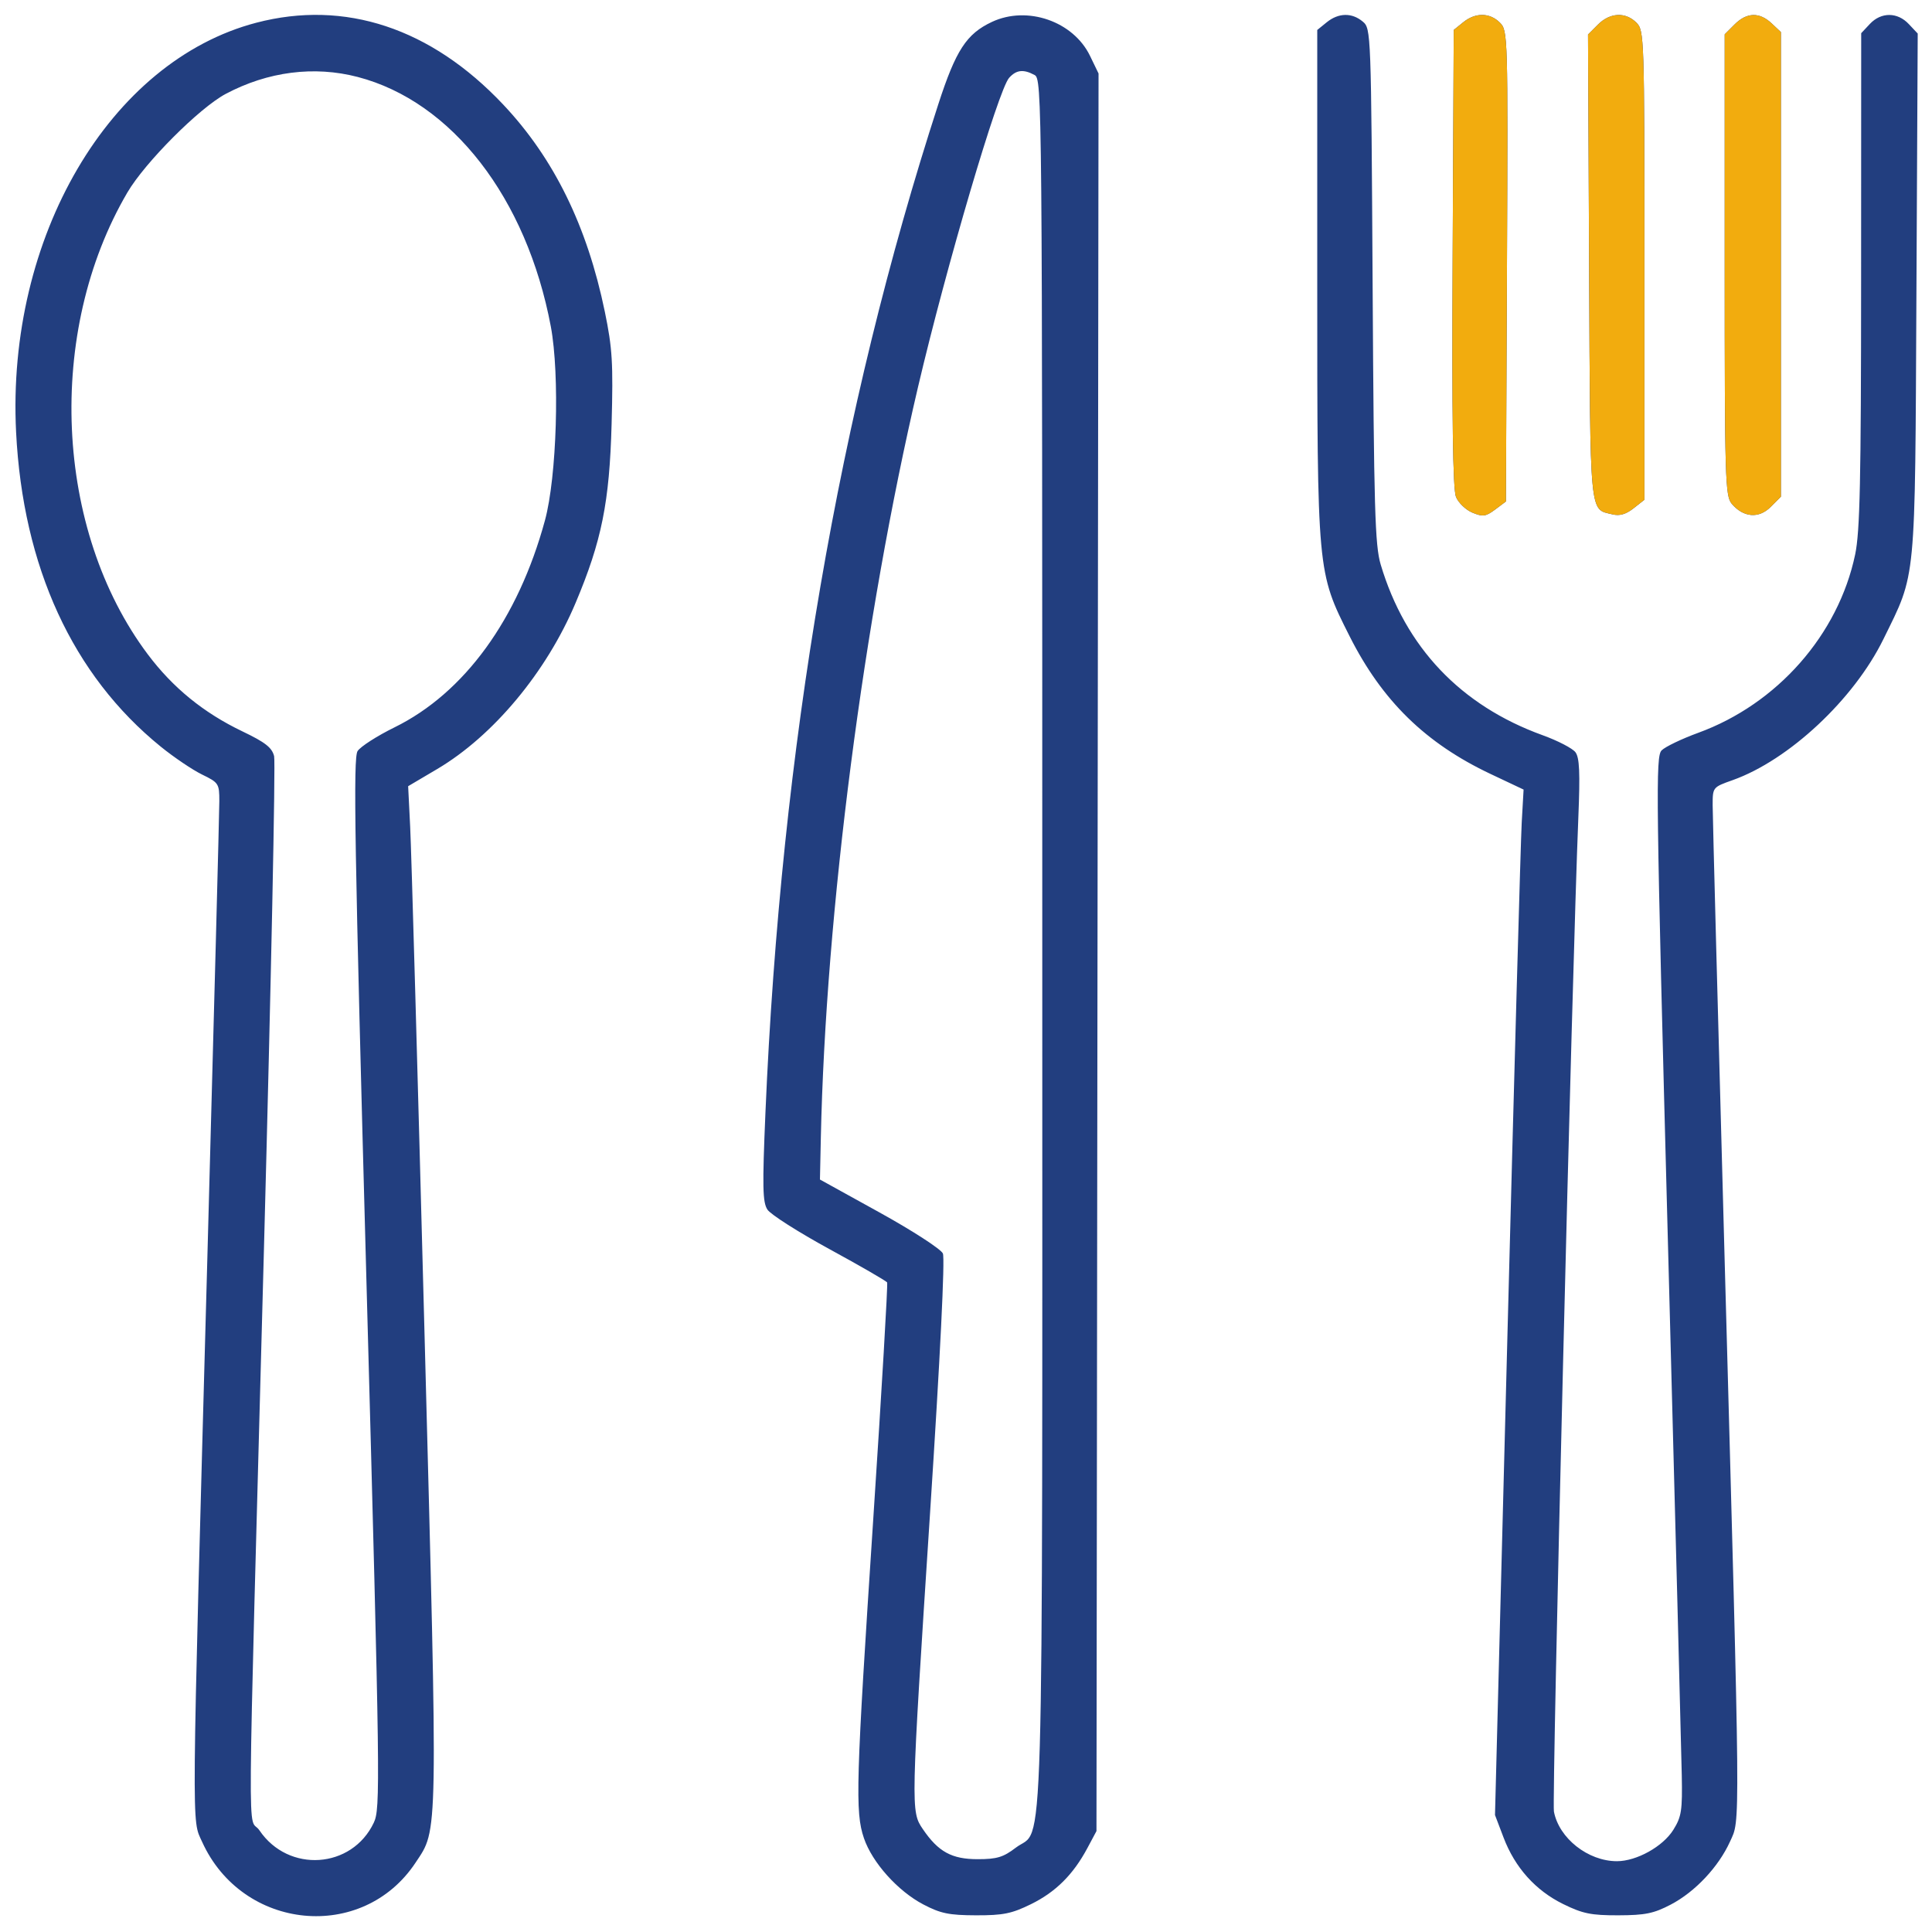
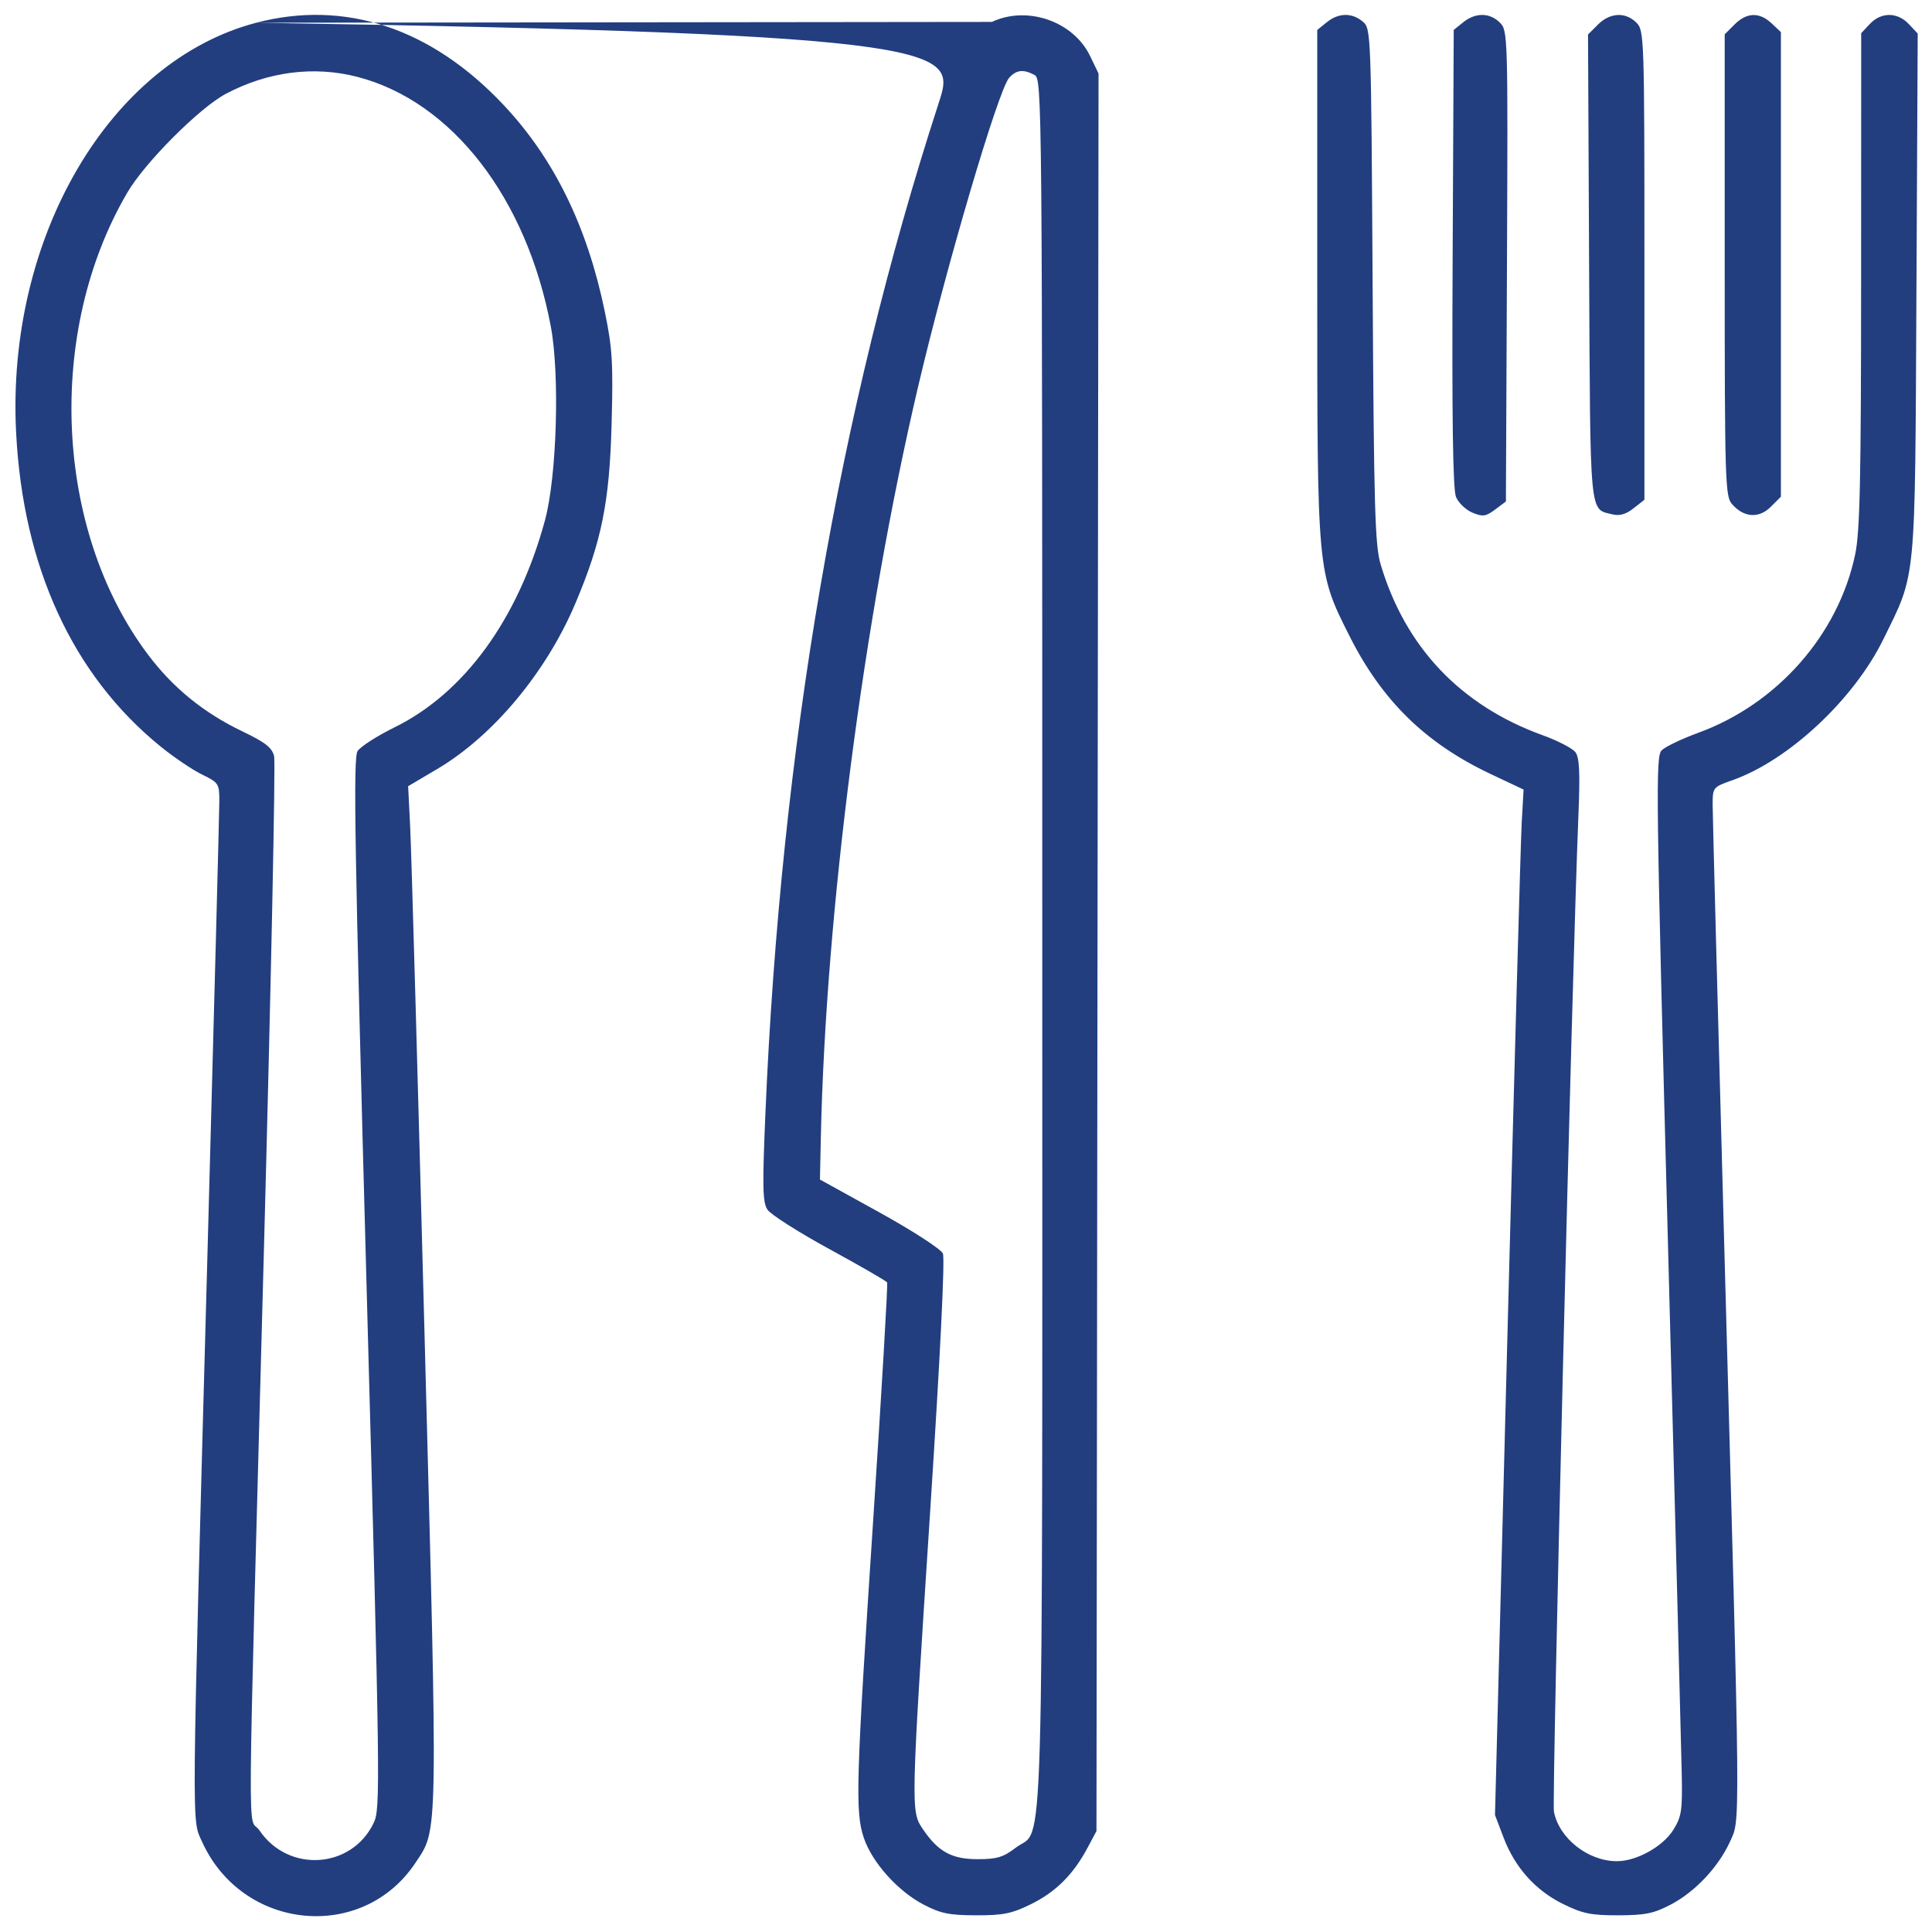
<svg xmlns="http://www.w3.org/2000/svg" width="94" height="94" viewBox="0 0 94 94" fill="none">
-   <path fill-rule="evenodd" clip-rule="evenodd" d="M12.469 1.106C5.335 2.975 0.307 11.544 0.783 21.023C1.113 27.586 3.536 32.854 7.823 36.329C8.468 36.852 9.373 37.462 9.834 37.686C10.639 38.077 10.672 38.129 10.671 38.982C10.671 39.471 10.409 49.451 10.09 61.16C9.311 89.685 9.322 88.487 9.833 89.612C11.795 93.943 17.643 94.515 20.218 90.627C21.323 88.959 21.31 89.723 20.657 64.969C20.328 52.454 20.013 41.323 19.957 40.233L19.858 38.252L21.271 37.417C23.998 35.805 26.586 32.7 28.003 29.339C29.274 26.327 29.655 24.435 29.757 20.633C29.837 17.658 29.795 16.95 29.428 15.169C28.568 10.999 26.95 7.7 24.478 5.082C20.969 1.363 16.78 -0.023 12.469 1.106ZM48.261 1.066C47.024 1.647 46.508 2.439 45.656 5.061C40.811 19.983 38 36.378 37.242 54.129C37.088 57.752 37.103 58.493 37.339 58.853C37.492 59.089 38.849 59.953 40.354 60.774C41.859 61.595 43.123 62.325 43.163 62.397C43.203 62.469 42.901 67.625 42.491 73.856C41.642 86.755 41.6 88.162 42.034 89.435C42.439 90.623 43.681 92.008 44.925 92.66C45.765 93.1 46.176 93.184 47.488 93.188C48.807 93.191 49.223 93.107 50.16 92.647C51.363 92.056 52.216 91.208 52.907 89.915L53.348 89.09L53.398 46.333L53.449 3.576L53.033 2.716C52.218 1.034 49.979 0.26 48.261 1.066ZM64.551 1.084L64.09 1.458V13.829C64.09 27.883 64.084 27.817 65.66 30.948C67.245 34.096 69.36 36.164 72.527 37.659L74.129 38.416L74.038 40.022C73.988 40.906 73.675 52.132 73.343 64.969L72.738 88.309L73.152 89.398C73.708 90.864 74.708 91.979 76.058 92.642C77.004 93.107 77.416 93.191 78.738 93.188C80.046 93.184 80.462 93.099 81.29 92.666C82.475 92.045 83.613 90.835 84.172 89.602C84.677 88.487 84.687 89.587 83.91 61.258C83.59 49.603 83.328 39.67 83.328 39.185C83.328 38.304 83.329 38.302 84.295 37.959C87.034 36.987 90.198 34.029 91.635 31.099C93.243 27.821 93.171 28.566 93.242 14.306L93.305 1.632L92.872 1.172C92.32 0.583 91.527 0.58 90.979 1.163L90.555 1.615L90.551 13.614C90.548 23.41 90.495 25.864 90.261 26.98C89.442 30.879 86.474 34.251 82.627 35.654C81.825 35.947 81.023 36.331 80.846 36.508C80.548 36.806 80.57 38.536 81.156 60.616C81.503 73.698 81.805 85.281 81.825 86.356C81.859 88.089 81.813 88.389 81.416 89.027C80.91 89.842 79.628 90.555 78.67 90.555C77.264 90.555 75.849 89.439 75.605 88.139C75.498 87.568 76.492 47.072 76.793 39.773C76.882 37.588 76.85 36.863 76.652 36.599C76.51 36.41 75.793 36.038 75.057 35.772C71.067 34.328 68.378 31.495 67.177 27.469C66.898 26.534 66.847 24.773 66.784 13.895C66.712 1.532 66.707 1.391 66.307 1.053C65.779 0.607 65.125 0.619 64.551 1.084ZM71.192 1.084L70.73 1.457L70.677 12.556C70.639 20.358 70.688 23.809 70.84 24.177C70.959 24.465 71.319 24.809 71.638 24.942C72.145 25.152 72.288 25.132 72.745 24.791L73.269 24.399L73.32 12.947C73.369 1.706 73.363 1.488 72.978 1.103C72.484 0.609 71.787 0.602 71.192 1.084ZM77.748 1.195L77.264 1.679L77.317 13.005C77.376 25.312 77.322 24.749 78.454 25.026C78.801 25.111 79.11 25.022 79.479 24.731L80.008 24.316V12.904C80.008 1.753 79.999 1.483 79.617 1.102C79.088 0.572 78.333 0.61 77.748 1.195ZM84.394 1.19L83.914 1.67V12.887C83.914 23.287 83.939 24.135 84.256 24.509C84.824 25.181 85.572 25.242 86.15 24.664L86.648 24.166V12.863V1.56L86.196 1.136C85.604 0.579 84.986 0.598 84.394 1.19ZM17.402 3.744C21.989 4.939 25.622 9.631 26.799 15.882C27.241 18.234 27.092 23.197 26.514 25.32C25.208 30.122 22.595 33.716 19.195 35.389C18.35 35.804 17.541 36.323 17.398 36.543C17.18 36.877 17.25 41.081 17.832 62.454C18.497 86.881 18.512 87.996 18.185 88.685C17.119 90.931 14.033 91.138 12.625 89.058C12.041 88.195 12.014 91.656 12.845 60.666C13.189 47.826 13.41 37.082 13.337 36.791C13.232 36.371 12.907 36.118 11.791 35.583C9.906 34.68 8.412 33.463 7.191 31.837C2.645 25.779 2.22 16.146 6.199 9.363C7.056 7.901 9.706 5.246 10.985 4.567C13.032 3.481 15.282 3.192 17.402 3.744ZM50.333 3.647C50.705 3.847 50.711 4.526 50.711 45.939C50.711 92.424 50.816 88.836 49.428 89.894C48.813 90.364 48.504 90.457 47.566 90.457C46.306 90.457 45.651 90.098 44.9 88.994C44.311 88.128 44.312 88.053 45.254 73.571C45.746 66.003 45.982 61.226 45.875 60.987C45.779 60.773 44.405 59.883 42.798 58.994L39.894 57.389L39.937 55.368C40.172 44.392 42.023 30.09 44.667 18.823C46.048 12.941 48.572 4.375 49.098 3.787C49.448 3.397 49.792 3.358 50.333 3.647Z" fill="#223E7F" />
-   <path fill-rule="evenodd" clip-rule="evenodd" d="M71.192 1.085L70.731 1.458L70.677 12.556C70.639 20.359 70.688 23.81 70.84 24.178C70.96 24.466 71.319 24.81 71.639 24.942C72.146 25.152 72.288 25.133 72.745 24.791L73.27 24.4L73.32 12.948C73.37 1.706 73.363 1.489 72.978 1.104C72.485 0.61 71.788 0.602 71.192 1.085ZM77.749 1.195L77.264 1.679L77.318 13.005C77.376 25.313 77.323 24.749 78.454 25.026C78.801 25.111 79.11 25.022 79.479 24.732L80.008 24.316V12.904C80.008 1.753 79.999 1.484 79.618 1.102C79.088 0.573 78.334 0.61 77.749 1.195ZM84.394 1.191L83.914 1.67V12.888C83.914 23.287 83.939 24.135 84.256 24.51C84.825 25.181 85.573 25.243 86.151 24.665L86.649 24.167V12.864V1.561L86.197 1.136C85.604 0.58 84.986 0.598 84.394 1.191Z" fill="#F2AC0E" />
+   <path fill-rule="evenodd" clip-rule="evenodd" d="M12.469 1.106C5.335 2.975 0.307 11.544 0.783 21.023C1.113 27.586 3.536 32.854 7.823 36.329C8.468 36.852 9.373 37.462 9.834 37.686C10.639 38.077 10.672 38.129 10.671 38.982C10.671 39.471 10.409 49.451 10.09 61.16C9.311 89.685 9.322 88.487 9.833 89.612C11.795 93.943 17.643 94.515 20.218 90.627C21.323 88.959 21.31 89.723 20.657 64.969C20.328 52.454 20.013 41.323 19.957 40.233L19.858 38.252L21.271 37.417C23.998 35.805 26.586 32.7 28.003 29.339C29.274 26.327 29.655 24.435 29.757 20.633C29.837 17.658 29.795 16.95 29.428 15.169C28.568 10.999 26.95 7.7 24.478 5.082C20.969 1.363 16.78 -0.023 12.469 1.106ZC47.024 1.647 46.508 2.439 45.656 5.061C40.811 19.983 38 36.378 37.242 54.129C37.088 57.752 37.103 58.493 37.339 58.853C37.492 59.089 38.849 59.953 40.354 60.774C41.859 61.595 43.123 62.325 43.163 62.397C43.203 62.469 42.901 67.625 42.491 73.856C41.642 86.755 41.6 88.162 42.034 89.435C42.439 90.623 43.681 92.008 44.925 92.66C45.765 93.1 46.176 93.184 47.488 93.188C48.807 93.191 49.223 93.107 50.16 92.647C51.363 92.056 52.216 91.208 52.907 89.915L53.348 89.09L53.398 46.333L53.449 3.576L53.033 2.716C52.218 1.034 49.979 0.26 48.261 1.066ZM64.551 1.084L64.09 1.458V13.829C64.09 27.883 64.084 27.817 65.66 30.948C67.245 34.096 69.36 36.164 72.527 37.659L74.129 38.416L74.038 40.022C73.988 40.906 73.675 52.132 73.343 64.969L72.738 88.309L73.152 89.398C73.708 90.864 74.708 91.979 76.058 92.642C77.004 93.107 77.416 93.191 78.738 93.188C80.046 93.184 80.462 93.099 81.29 92.666C82.475 92.045 83.613 90.835 84.172 89.602C84.677 88.487 84.687 89.587 83.91 61.258C83.59 49.603 83.328 39.67 83.328 39.185C83.328 38.304 83.329 38.302 84.295 37.959C87.034 36.987 90.198 34.029 91.635 31.099C93.243 27.821 93.171 28.566 93.242 14.306L93.305 1.632L92.872 1.172C92.32 0.583 91.527 0.58 90.979 1.163L90.555 1.615L90.551 13.614C90.548 23.41 90.495 25.864 90.261 26.98C89.442 30.879 86.474 34.251 82.627 35.654C81.825 35.947 81.023 36.331 80.846 36.508C80.548 36.806 80.57 38.536 81.156 60.616C81.503 73.698 81.805 85.281 81.825 86.356C81.859 88.089 81.813 88.389 81.416 89.027C80.91 89.842 79.628 90.555 78.67 90.555C77.264 90.555 75.849 89.439 75.605 88.139C75.498 87.568 76.492 47.072 76.793 39.773C76.882 37.588 76.85 36.863 76.652 36.599C76.51 36.41 75.793 36.038 75.057 35.772C71.067 34.328 68.378 31.495 67.177 27.469C66.898 26.534 66.847 24.773 66.784 13.895C66.712 1.532 66.707 1.391 66.307 1.053C65.779 0.607 65.125 0.619 64.551 1.084ZM71.192 1.084L70.73 1.457L70.677 12.556C70.639 20.358 70.688 23.809 70.84 24.177C70.959 24.465 71.319 24.809 71.638 24.942C72.145 25.152 72.288 25.132 72.745 24.791L73.269 24.399L73.32 12.947C73.369 1.706 73.363 1.488 72.978 1.103C72.484 0.609 71.787 0.602 71.192 1.084ZM77.748 1.195L77.264 1.679L77.317 13.005C77.376 25.312 77.322 24.749 78.454 25.026C78.801 25.111 79.11 25.022 79.479 24.731L80.008 24.316V12.904C80.008 1.753 79.999 1.483 79.617 1.102C79.088 0.572 78.333 0.61 77.748 1.195ZM84.394 1.19L83.914 1.67V12.887C83.914 23.287 83.939 24.135 84.256 24.509C84.824 25.181 85.572 25.242 86.15 24.664L86.648 24.166V12.863V1.56L86.196 1.136C85.604 0.579 84.986 0.598 84.394 1.19ZM17.402 3.744C21.989 4.939 25.622 9.631 26.799 15.882C27.241 18.234 27.092 23.197 26.514 25.32C25.208 30.122 22.595 33.716 19.195 35.389C18.35 35.804 17.541 36.323 17.398 36.543C17.18 36.877 17.25 41.081 17.832 62.454C18.497 86.881 18.512 87.996 18.185 88.685C17.119 90.931 14.033 91.138 12.625 89.058C12.041 88.195 12.014 91.656 12.845 60.666C13.189 47.826 13.41 37.082 13.337 36.791C13.232 36.371 12.907 36.118 11.791 35.583C9.906 34.68 8.412 33.463 7.191 31.837C2.645 25.779 2.22 16.146 6.199 9.363C7.056 7.901 9.706 5.246 10.985 4.567C13.032 3.481 15.282 3.192 17.402 3.744ZM50.333 3.647C50.705 3.847 50.711 4.526 50.711 45.939C50.711 92.424 50.816 88.836 49.428 89.894C48.813 90.364 48.504 90.457 47.566 90.457C46.306 90.457 45.651 90.098 44.9 88.994C44.311 88.128 44.312 88.053 45.254 73.571C45.746 66.003 45.982 61.226 45.875 60.987C45.779 60.773 44.405 59.883 42.798 58.994L39.894 57.389L39.937 55.368C40.172 44.392 42.023 30.09 44.667 18.823C46.048 12.941 48.572 4.375 49.098 3.787C49.448 3.397 49.792 3.358 50.333 3.647Z" fill="#223E7F" />
</svg>